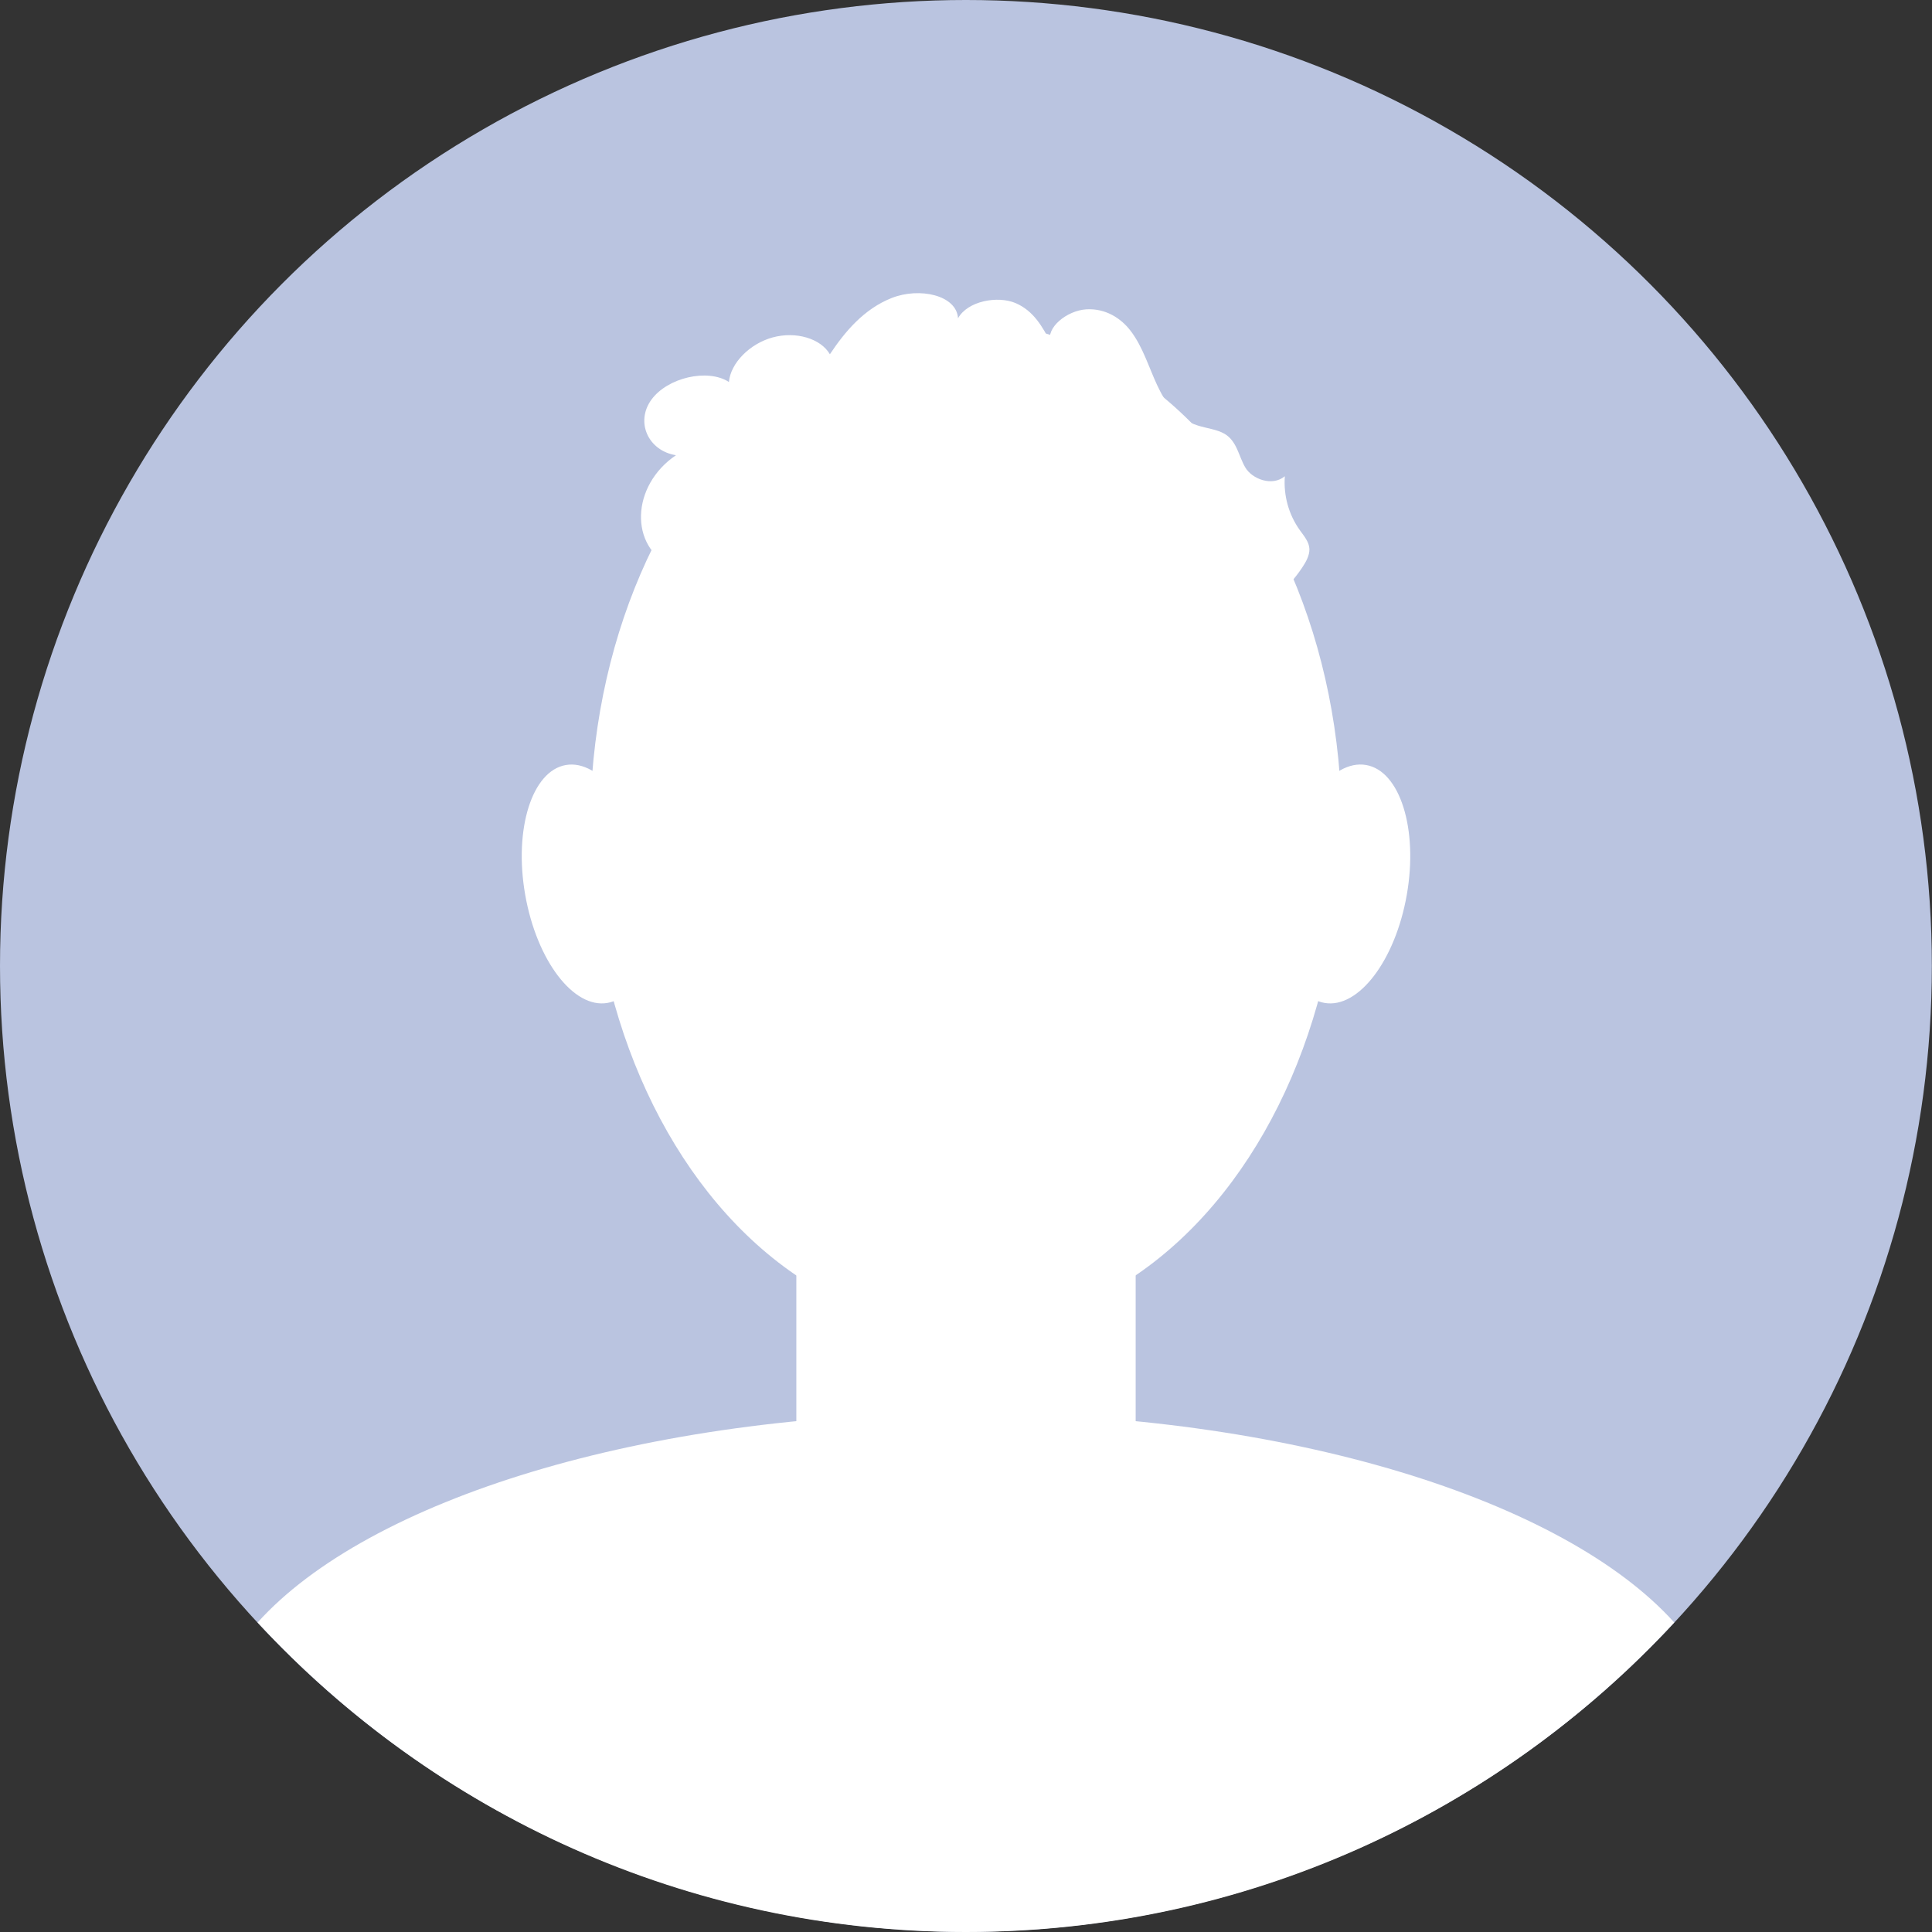
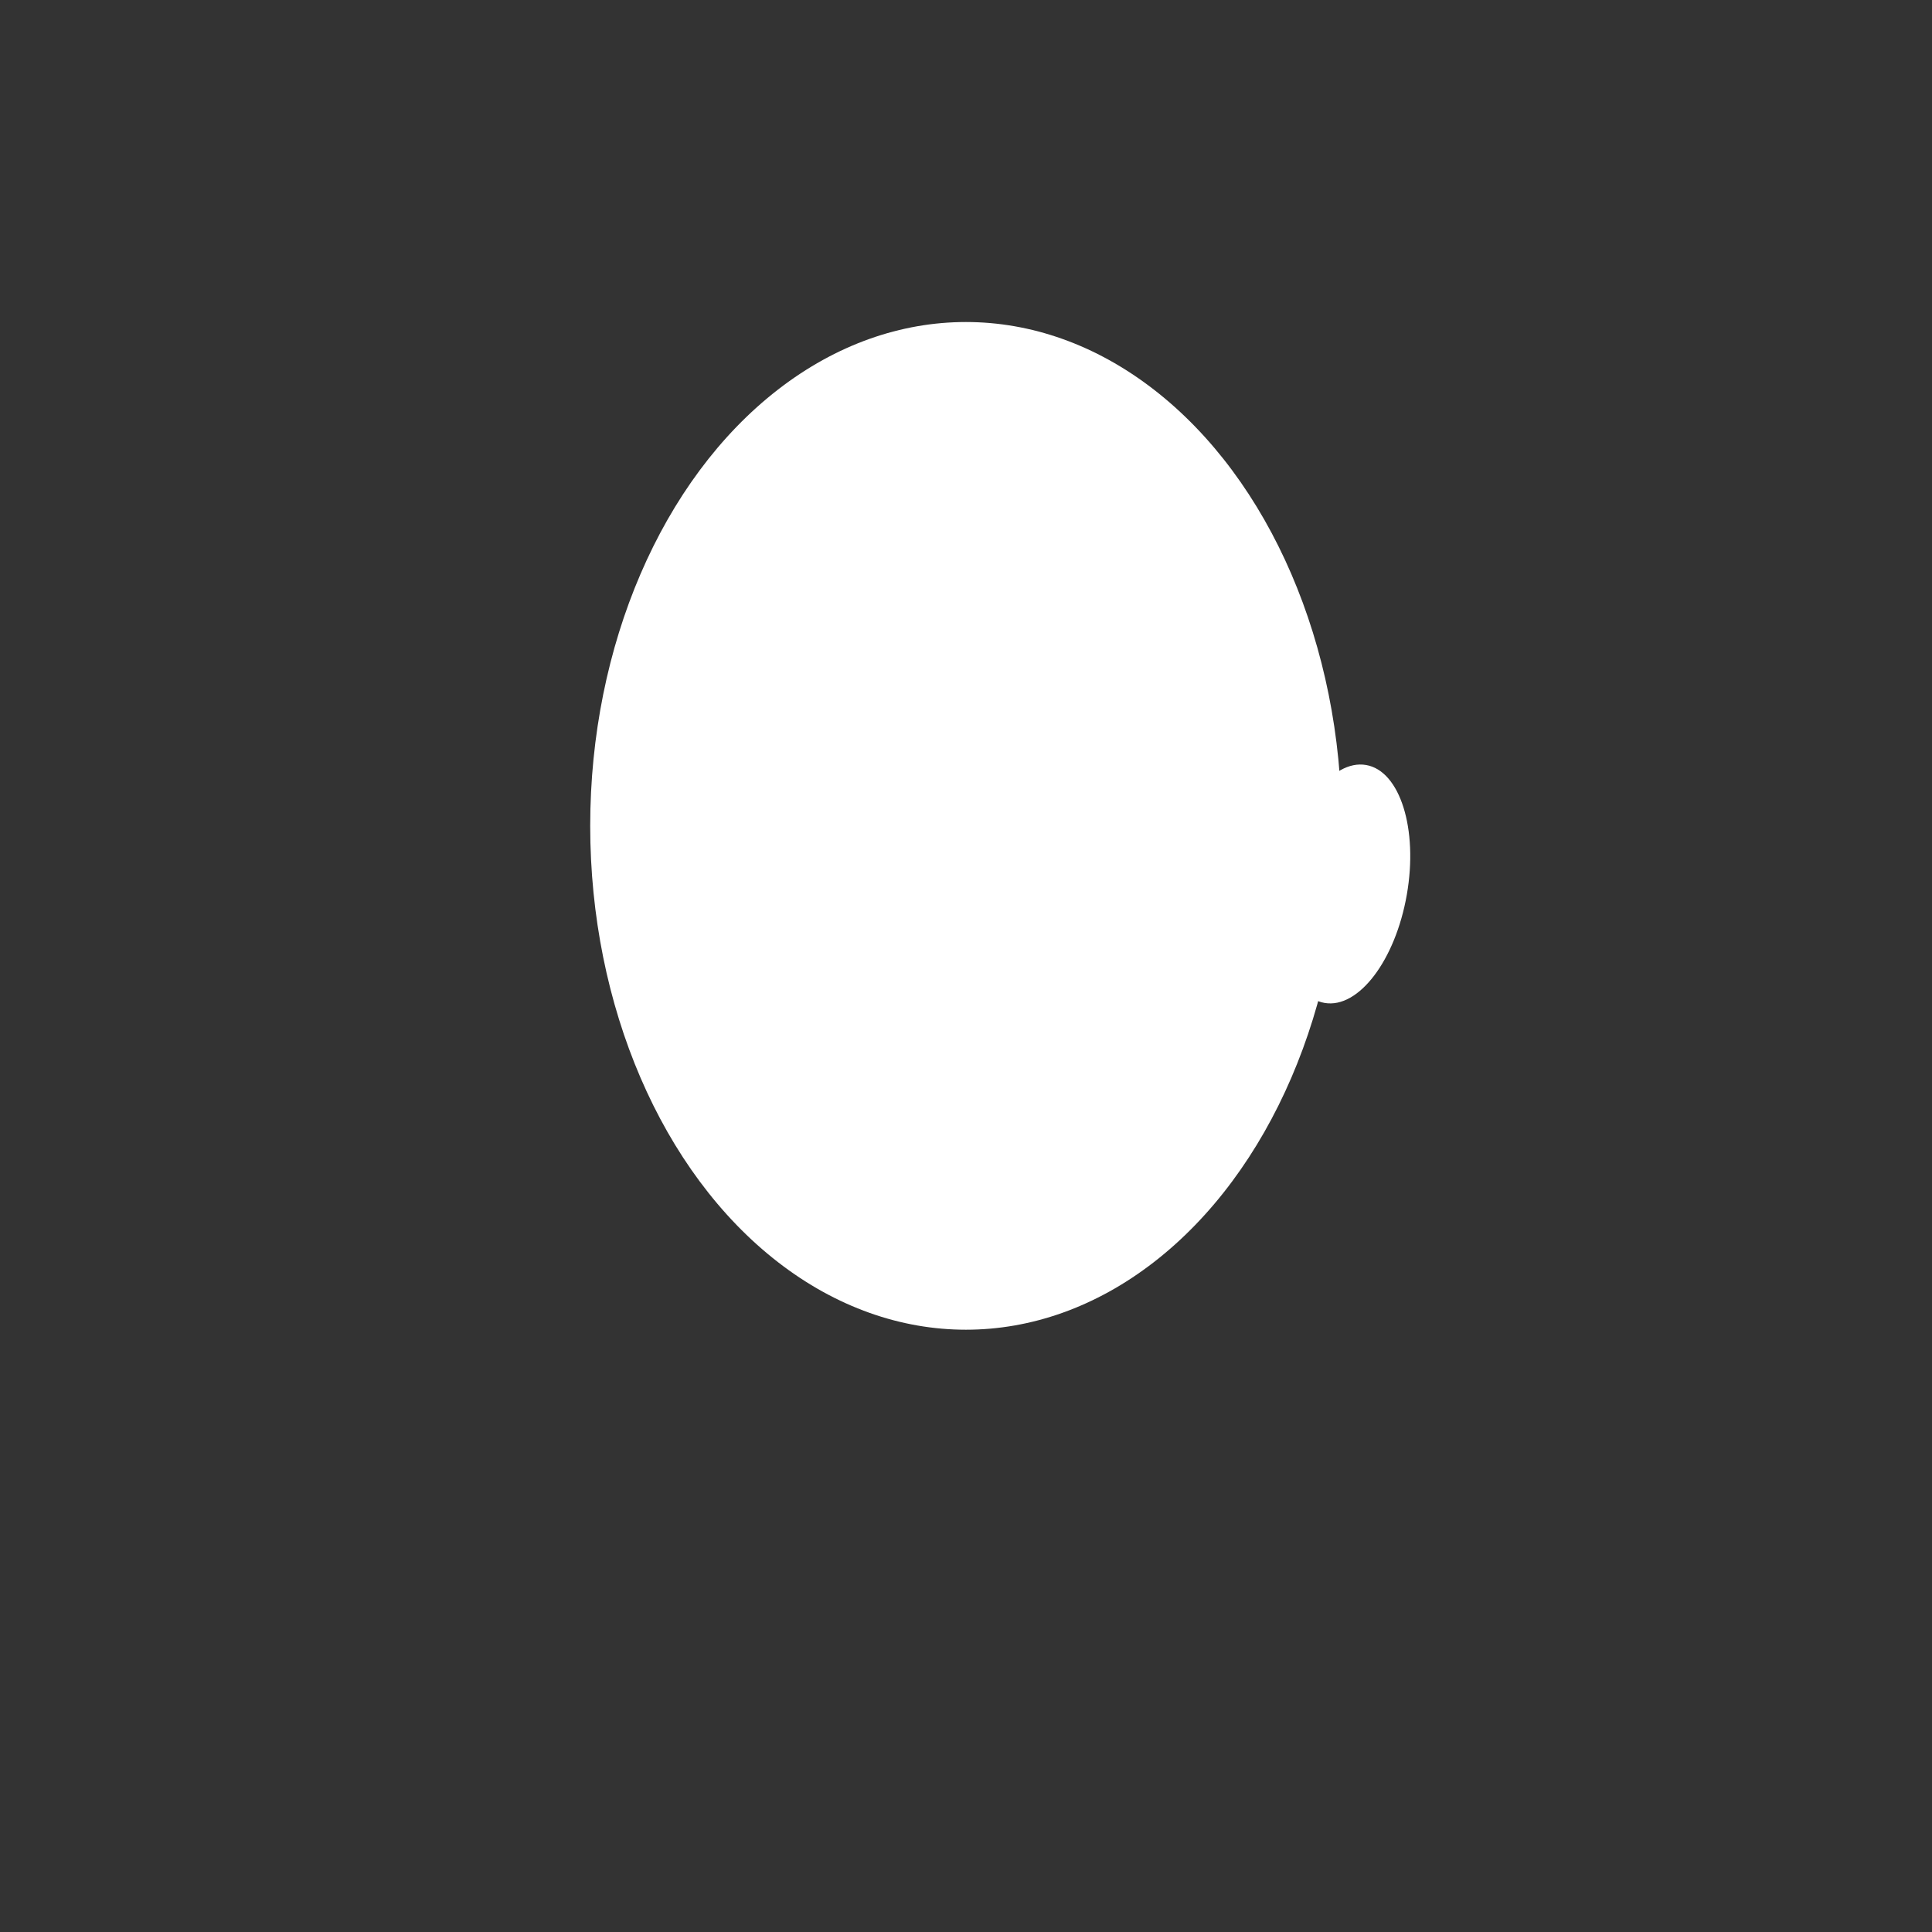
<svg xmlns="http://www.w3.org/2000/svg" id="Layer_1" data-name="Layer 1" viewBox="0 0 129.53 129.53">
  <rect x="0" y="0" width="129.53" height="129.53" fill="#333333" stroke="none" />
  <defs>
    <style>
      .cls-1 {
        fill: #fff;
      }

      .cls-2 {
        fill: #bac4e0;
      }
    </style>
  </defs>
-   <circle class="cls-2" cx="64.76" cy="64.76" r="64.76" />
  <ellipse class="cls-1" cx="64.76" cy="55.37" rx="25.19" ry="33.78" />
-   <path class="cls-1" d="m64.76,94.73c-21.62,0-40.09,5.83-47.49,14.05,11.83,12.76,28.72,20.75,47.49,20.75s35.66-7.99,47.49-20.75c-7.4-8.22-25.87-14.05-47.49-14.05Z" />
-   <rect class="cls-1" x="53.39" y="64.76" width="22.75" height="41.13" rx="9.62" ry="9.62" />
  <path class="cls-1" d="m86.07,58.55c-.77,4.4.46,8.3,2.73,8.69,2.28.4,4.75-2.85,5.52-7.26.77-4.4-.46-8.3-2.73-8.69-2.28-.4-4.75,2.85-5.52,7.26Z" />
-   <path class="cls-1" d="m43.46,58.55c.77,4.4-.46,8.3-2.73,8.69-2.28.4-4.75-2.85-5.52-7.26-.77-4.4.46-8.3,2.73-8.69s4.75,2.85,5.52,7.26Z" />
-   <path class="cls-1" d="m45.08,38c-2.91-1.33-2.78-5.44.24-7.48-1.87-.3-2.73-2.23-1.65-3.72,1.08-1.49,3.78-2.11,5.2-1.19.11-1.26,1.39-2.57,2.94-2.99,1.55-.42,3.21.07,3.83,1.13.99-1.49,2.27-3.03,4.14-3.77,1.87-.74,4.36-.19,4.45,1.36.64-1.16,2.65-1.53,3.86-1.02,1.21.52,1.81,1.6,2.34,2.62-.32-.97,1.1-2.12,2.4-2.2,1.3-.08,2.34.61,2.97,1.44,1.62,2.11,1.6,5.43,4.51,6.35.6.19,1.29.26,1.8.56.83.5.93,1.49,1.38,2.25.45.77,1.79,1.3,2.65.59-.09,1.31.26,2.57,1.01,3.62.28.39.62.78.64,1.26.01.42-.22.85-.49,1.25-1.87,2.79-5.35,4.74-8.71,6.41-4.8,2.39-9.74,4.55-14.77,6.46-2.64,1-5.44,1.96-8.11,1.82-3.17-.16-5.63-1.83-7.36-3.78-2.65-2.99-4-6.8-3.84-10.79" />
</svg>